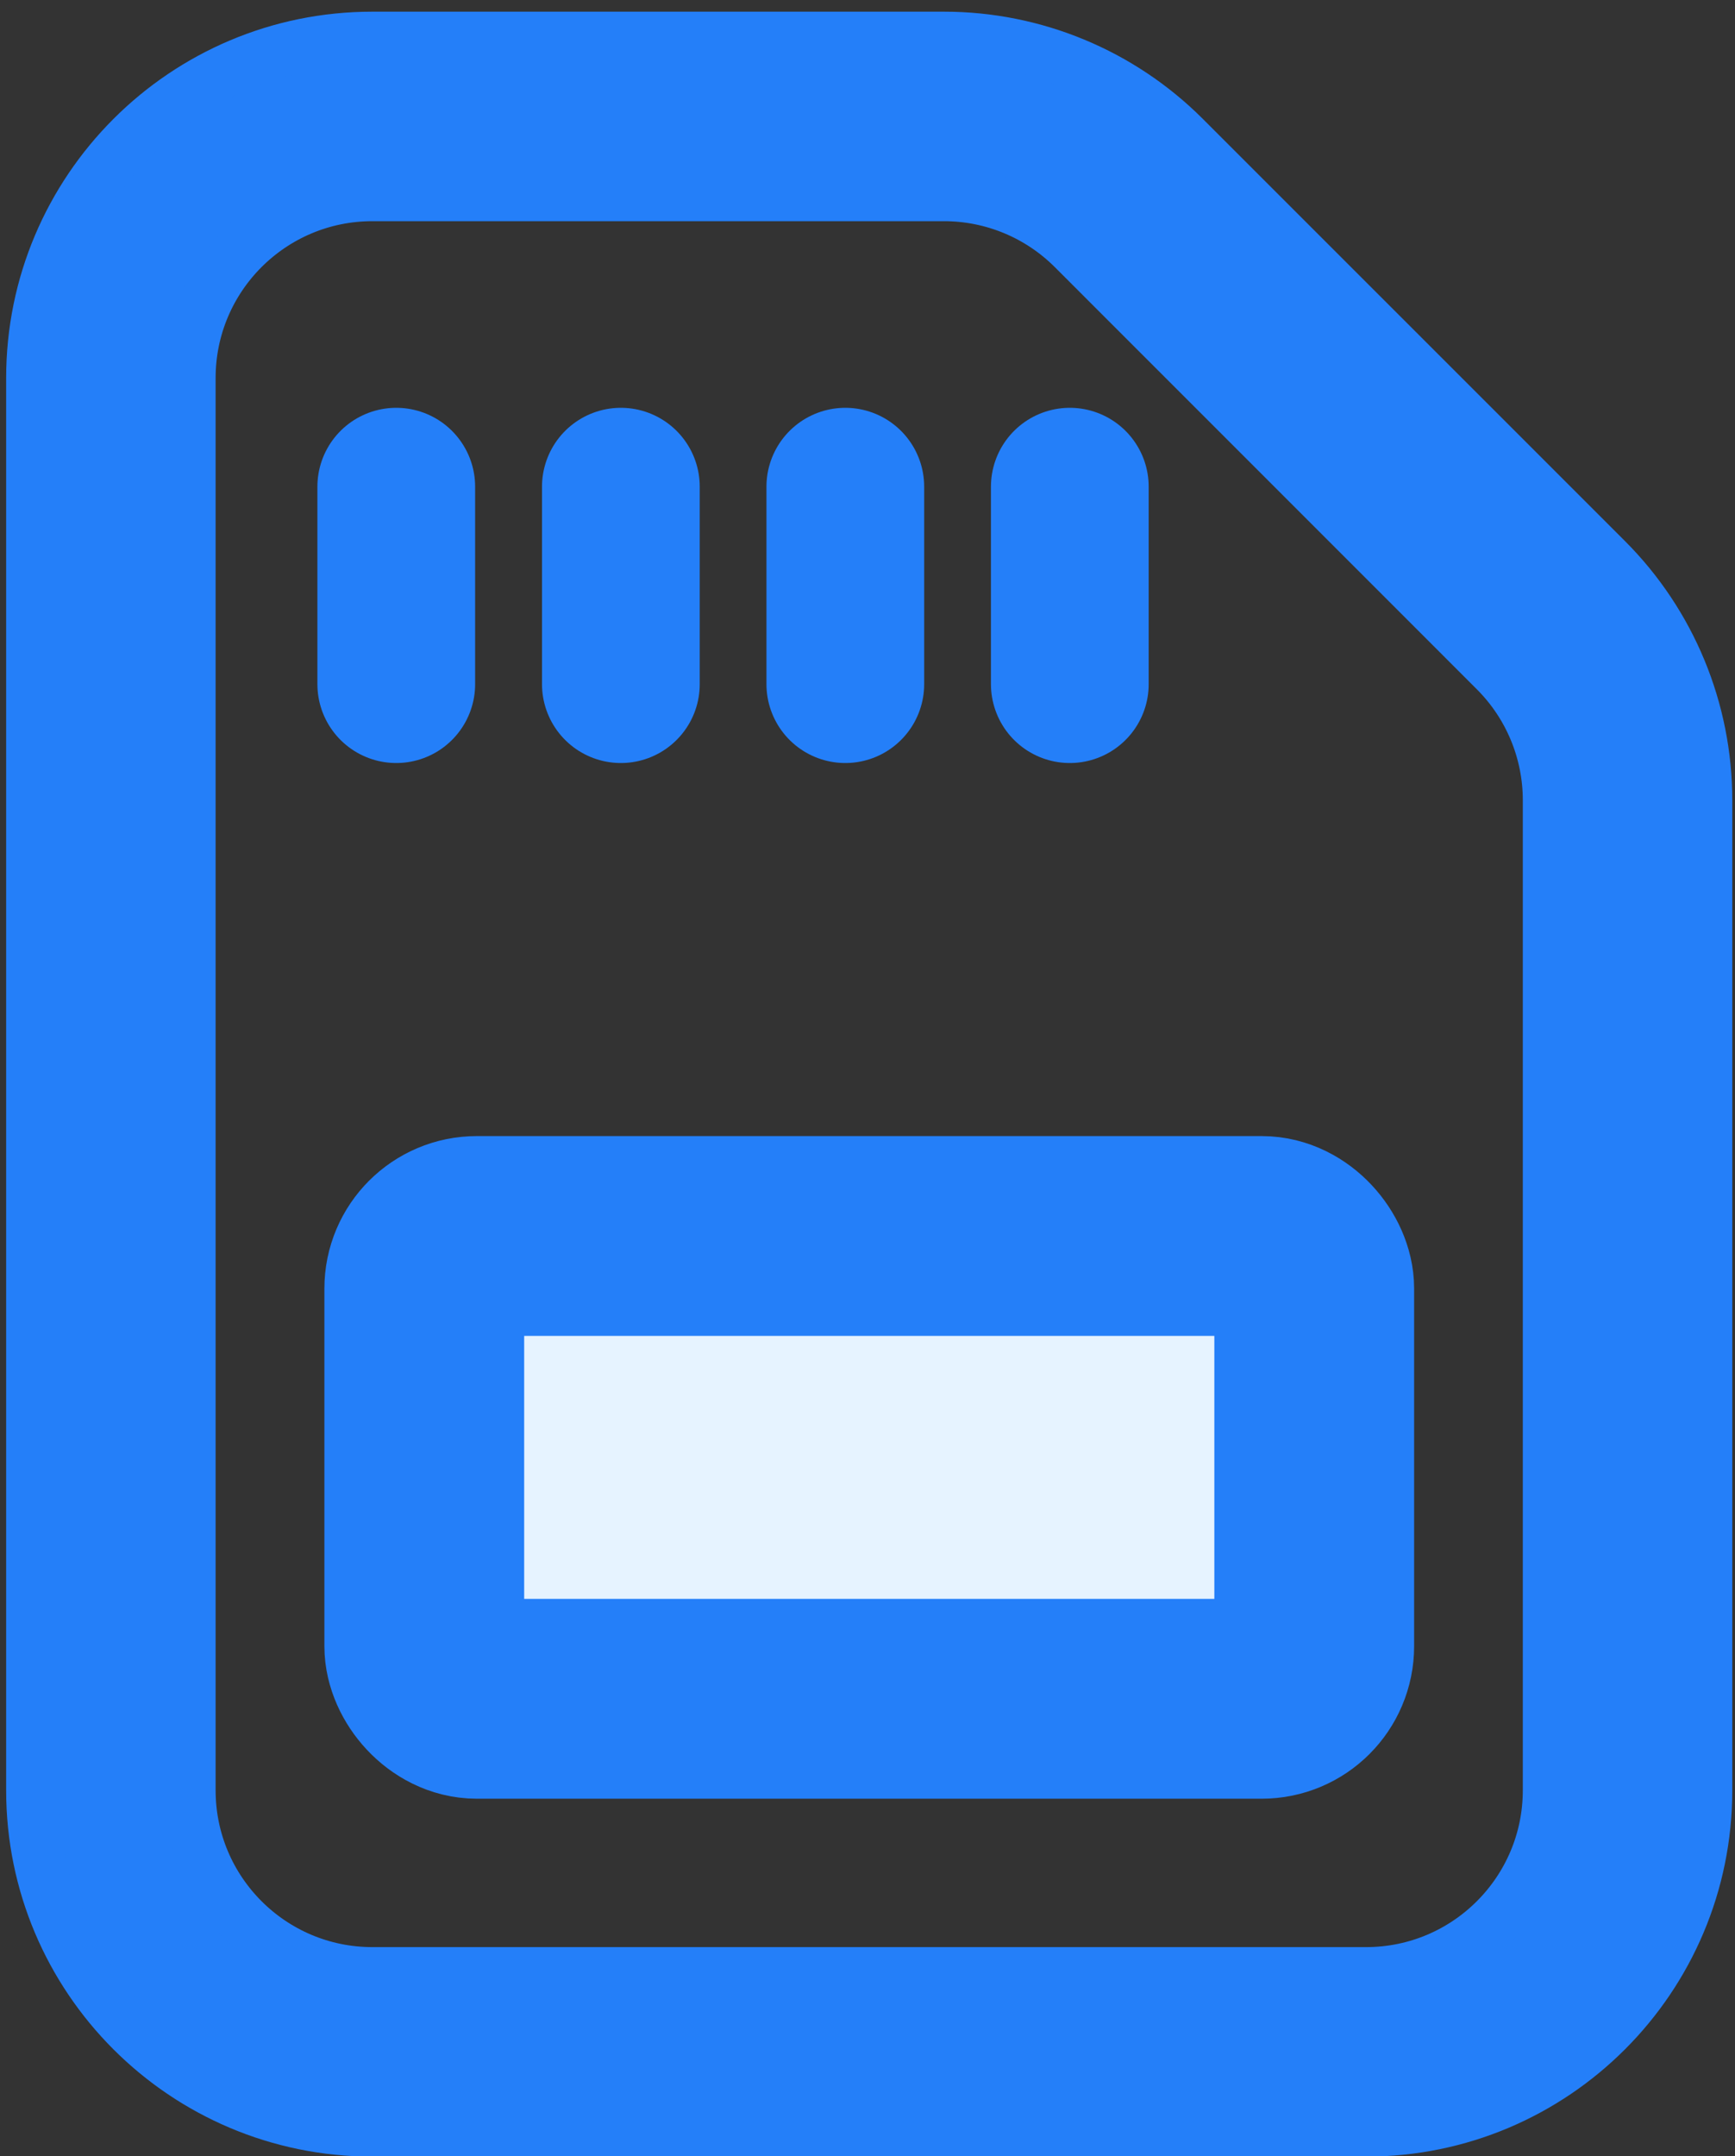
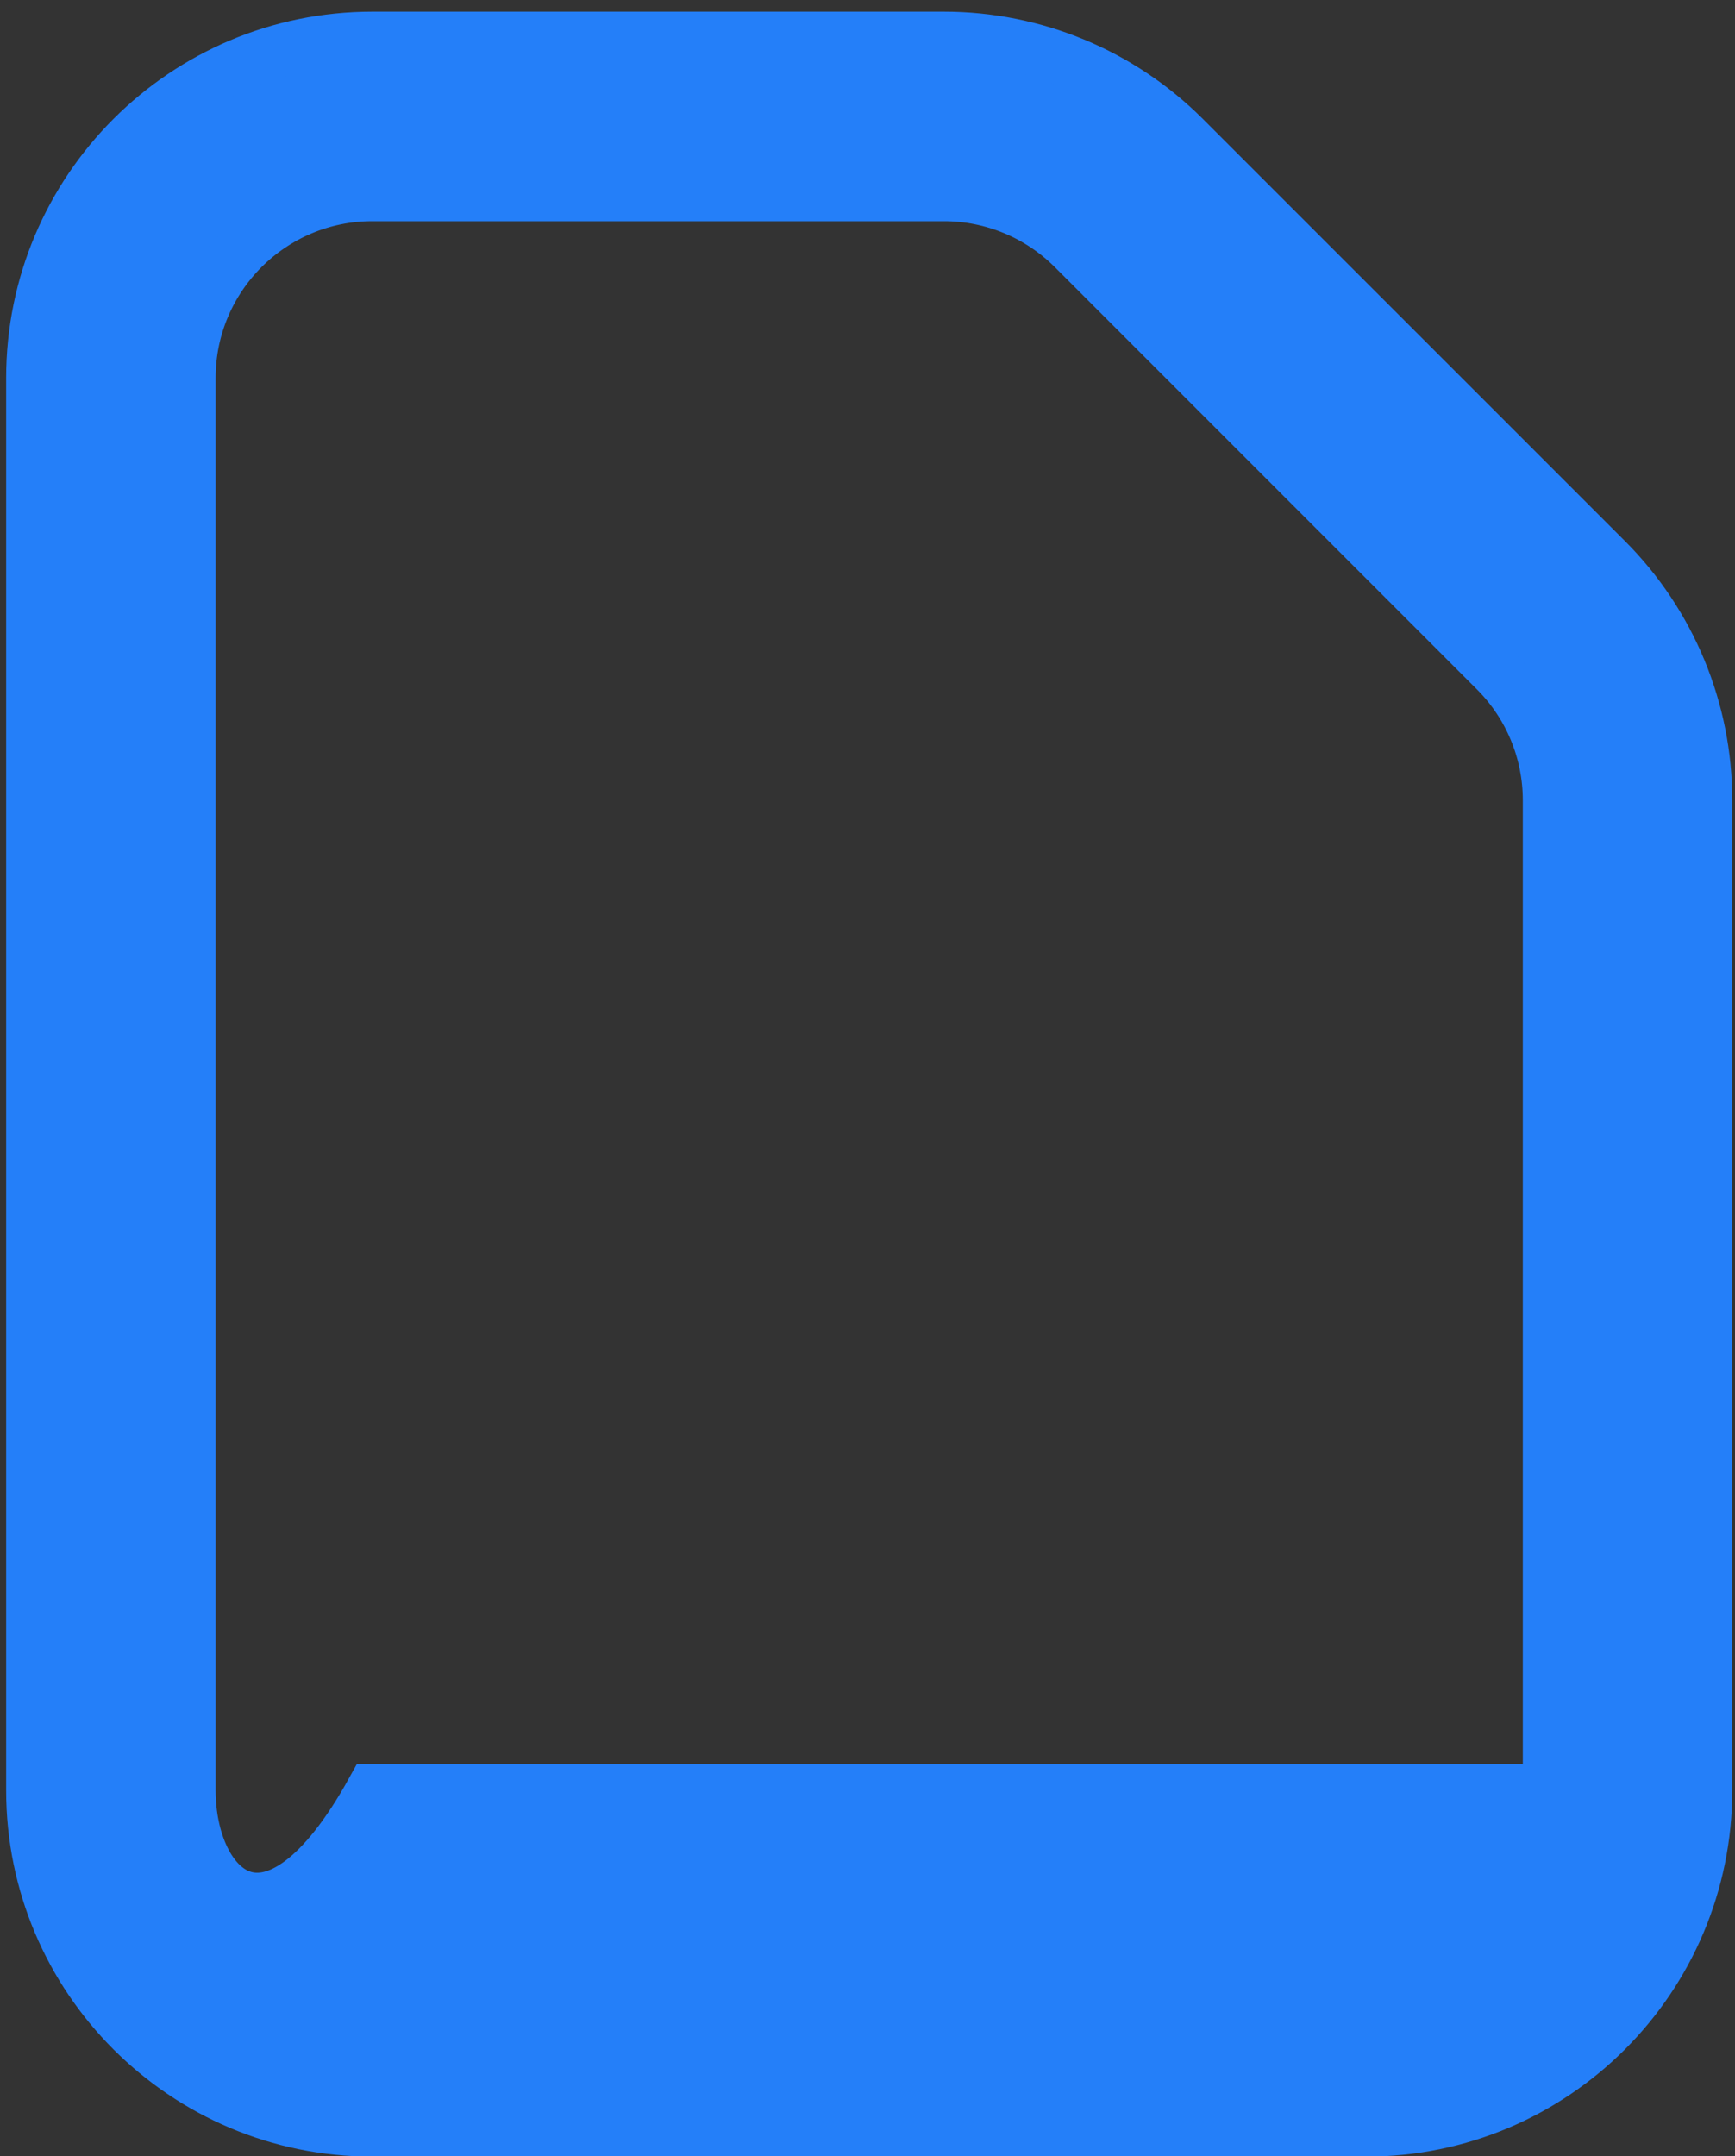
<svg xmlns="http://www.w3.org/2000/svg" width="33" height="41" viewBox="0 0 33 41" fill="none">
  <rect x="0" y="0" width="33" height="41" fill="#333333" stroke="none" />
  <g clip-path="url(#clip0_339_2054)">
-     <path d="M7.083 0.722C3.512 0.722 0.617 3.617 0.617 7.188V34.045C0.617 37.616 3.512 40.511 7.083 40.511H25.983C29.553 40.511 32.448 37.616 32.448 34.045V15.216C32.448 13.502 31.767 11.857 30.555 10.644L22.526 2.616C21.314 1.403 19.669 0.722 17.954 0.722H7.083ZM3.601 7.188C3.601 5.265 5.16 3.706 7.083 3.706H17.954C18.878 3.706 19.763 4.073 20.416 4.726L28.444 12.755C29.097 13.408 29.464 14.293 29.464 15.216V34.045C29.464 35.968 27.905 37.527 25.983 37.527H7.083C5.16 37.527 3.601 35.968 3.601 34.045V7.188Z" fill="#247FF9" stroke="#247FF9" />
-     <path d="M7.537 9.255V13.01" stroke="#247FF9" stroke-width="3" stroke-linecap="round" />
-     <path d="M11.809 9.255V13.01" stroke="#247FF9" stroke-width="3" stroke-linecap="round" />
-     <path d="M16.078 9.255V13.01" stroke="#247FF9" stroke-width="3" stroke-linecap="round" />
-     <path d="M20.348 9.255V13.01" stroke="#247FF9" stroke-width="3" stroke-linecap="round" />
-     <rect x="8.07" y="23.504" width="16.927" height="8.801" rx="1" fill="#E6F3FF" stroke="#247FF9" stroke-width="3.8" />
+     <path d="M7.083 0.722C3.512 0.722 0.617 3.617 0.617 7.188V34.045C0.617 37.616 3.512 40.511 7.083 40.511H25.983C29.553 40.511 32.448 37.616 32.448 34.045V15.216C32.448 13.502 31.767 11.857 30.555 10.644L22.526 2.616C21.314 1.403 19.669 0.722 17.954 0.722H7.083ZM3.601 7.188C3.601 5.265 5.16 3.706 7.083 3.706H17.954C18.878 3.706 19.763 4.073 20.416 4.726L28.444 12.755C29.097 13.408 29.464 14.293 29.464 15.216V34.045H7.083C5.16 37.527 3.601 35.968 3.601 34.045V7.188Z" fill="#247FF9" stroke="#247FF9" />
  </g>
  <defs>
    <clipPath id="clip0_339_2054">
      <rect width="33" height="41" fill="white" />
    </clipPath>
  </defs>
</svg>